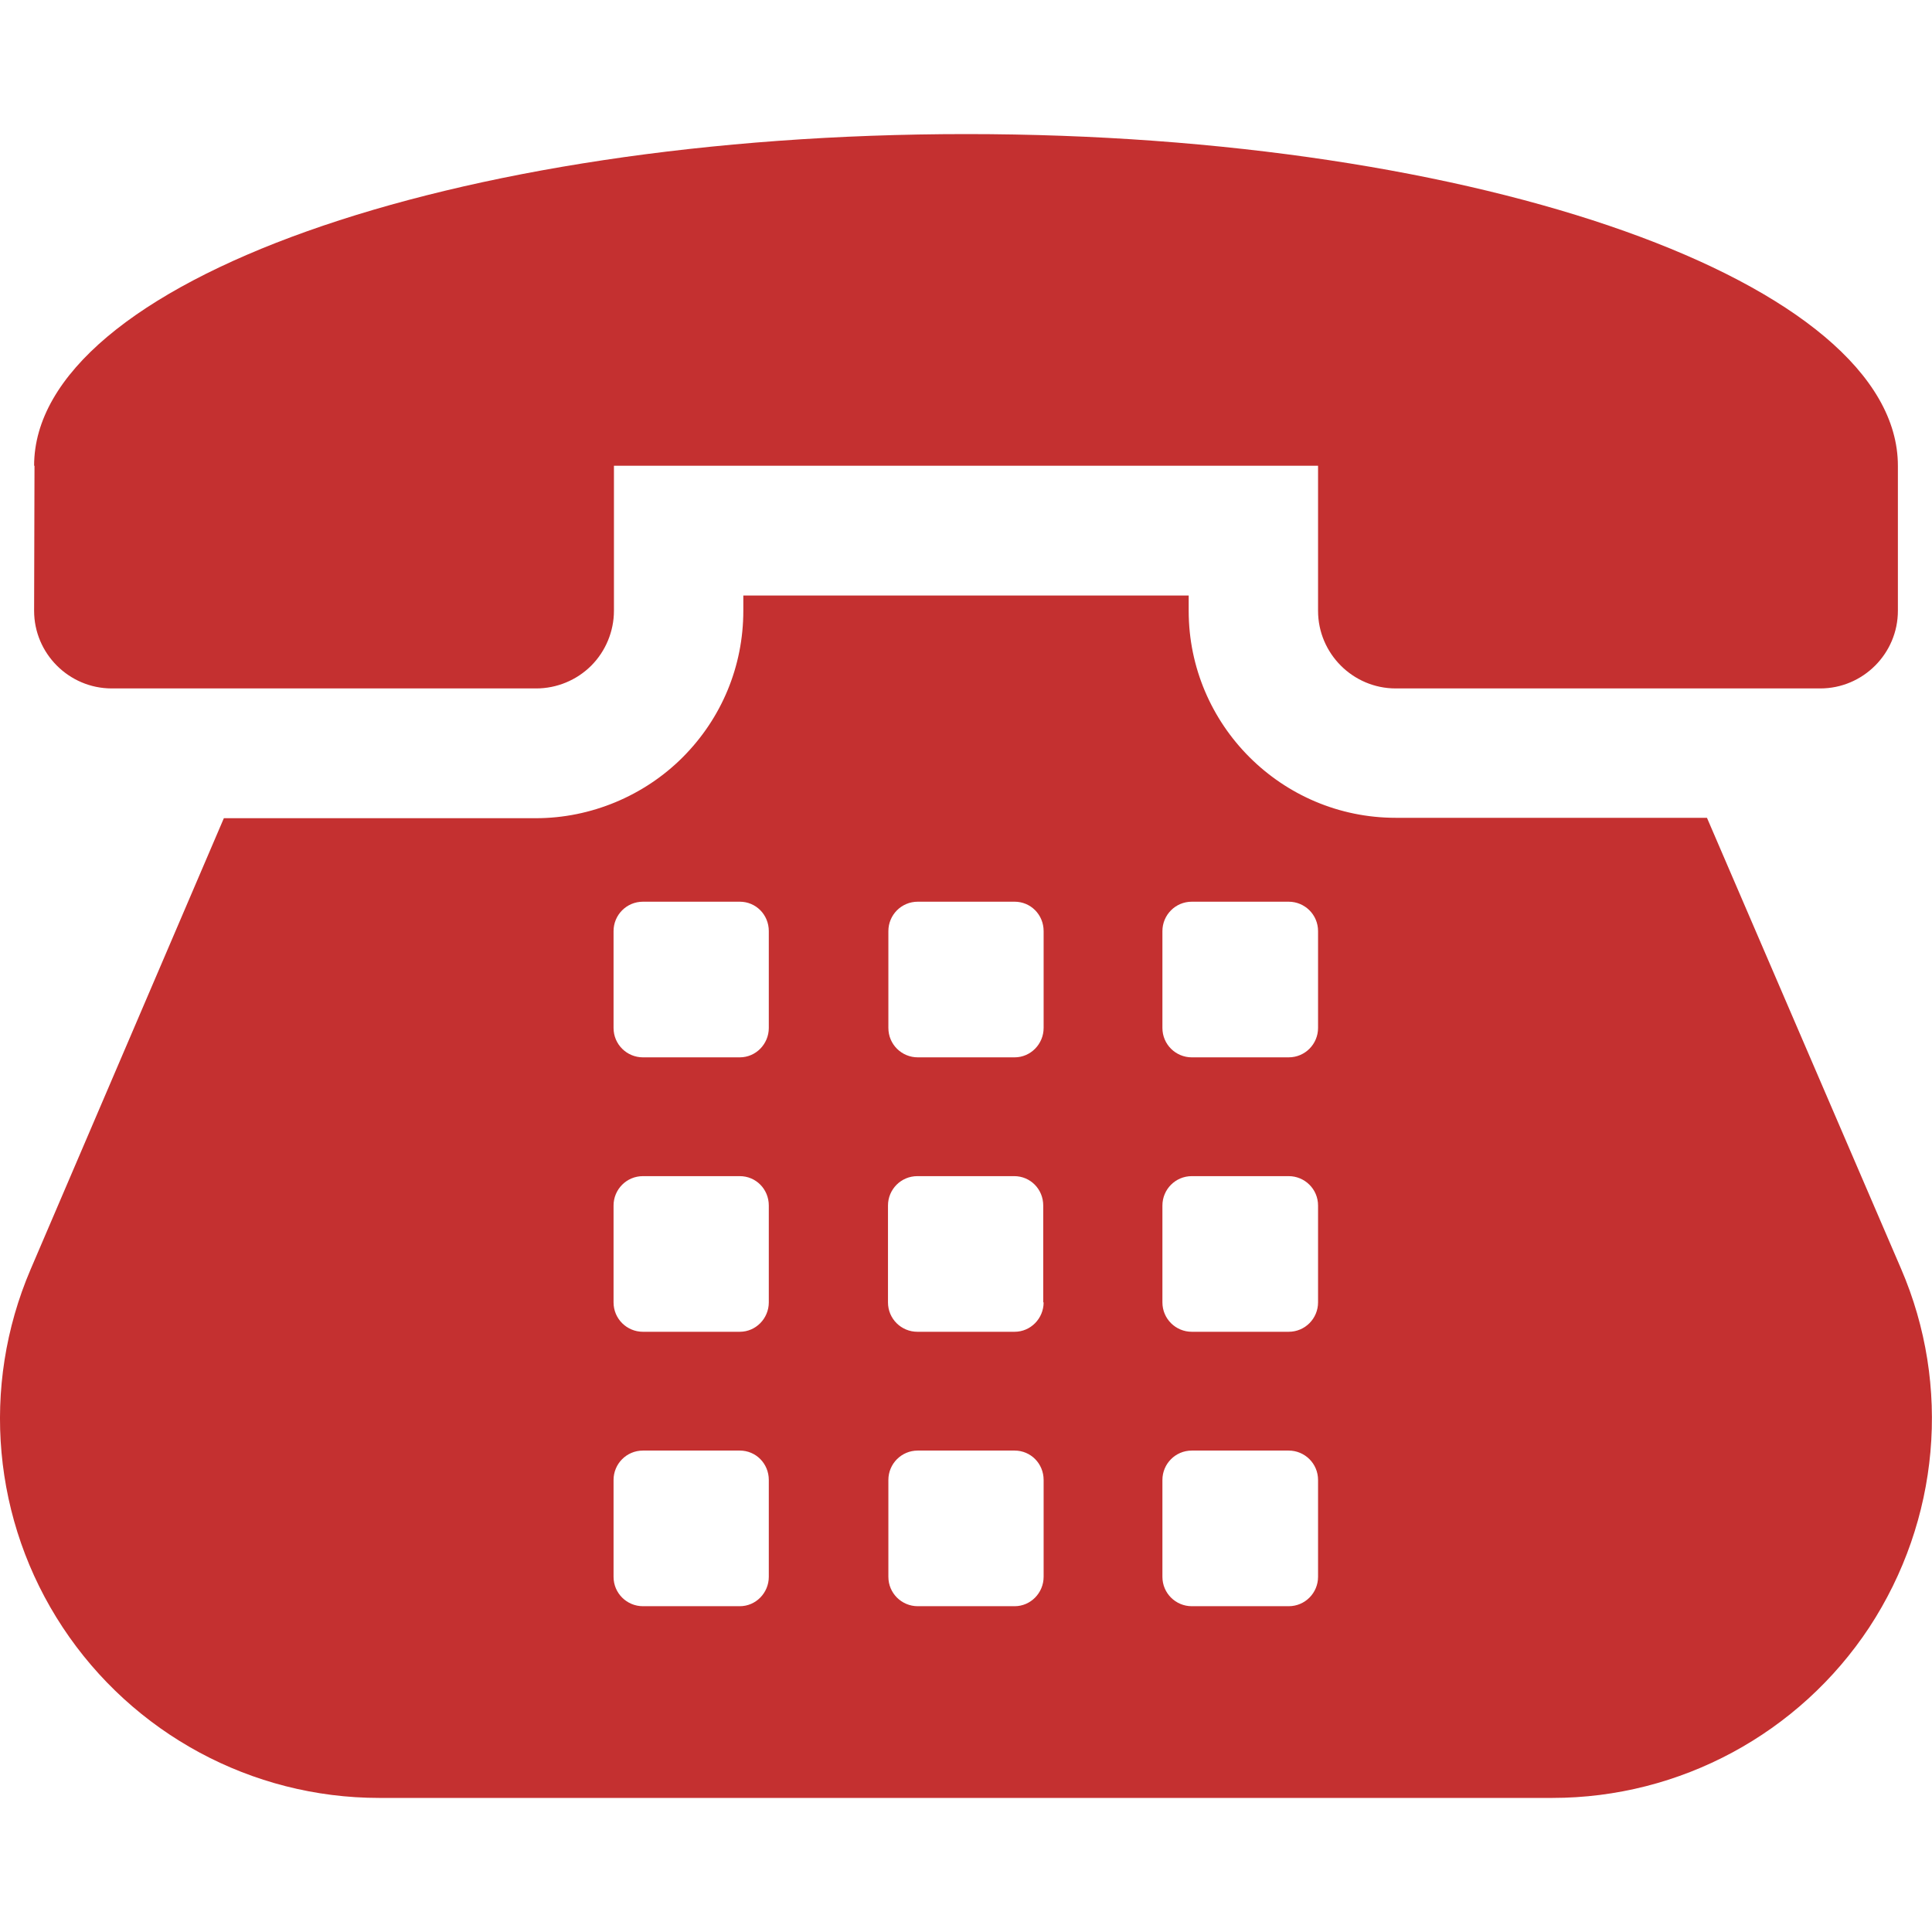
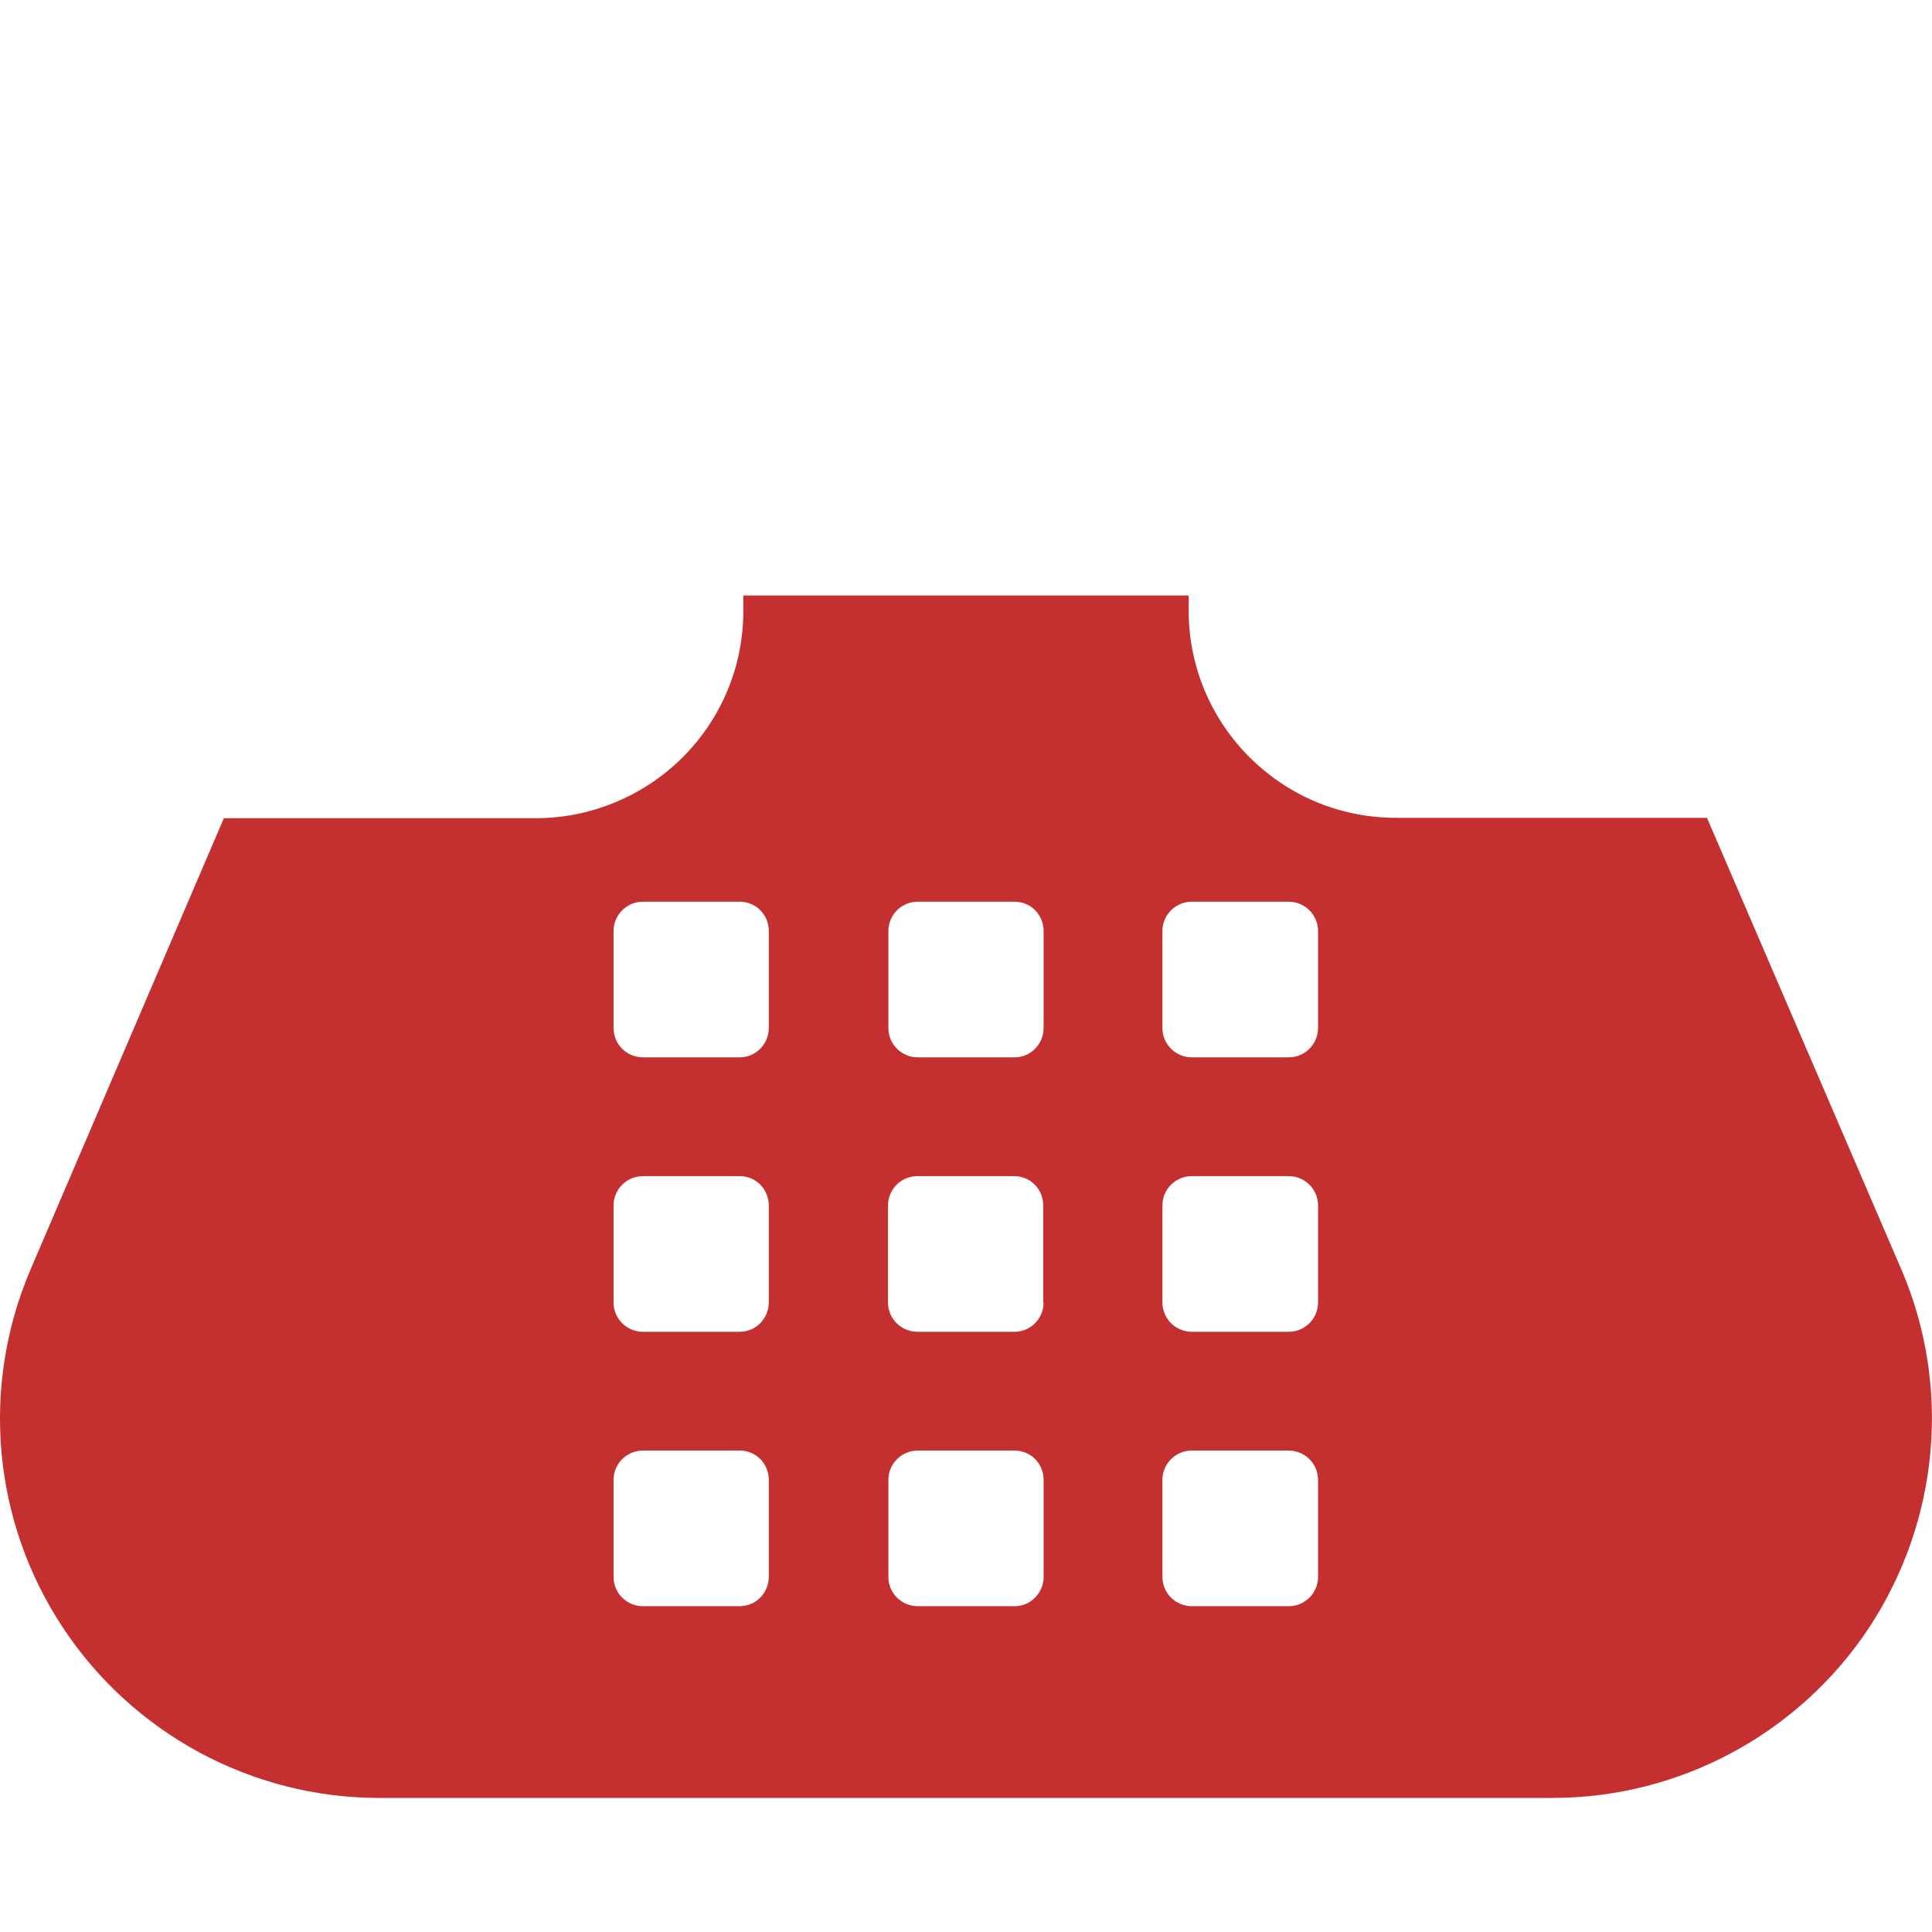
<svg xmlns="http://www.w3.org/2000/svg" version="1.1" id="Capa_1" x="0px" y="0px" viewBox="0 0 492.8 492.8" style="enable-background:new 0 0 492.8 492.8;" xml:space="preserve">
  <style type="text/css">
	.st0{fill:#C43030;}
</style>
  <g id="XMLID_70_">
    <path id="XMLID_72_" class="st0" d="M484.9,323.6l-49.5-115H356c-29.1,0-52.8-23.7-52.8-52.8v-3.9H189.6v3.9   c0,14.1-5.5,27.4-15.5,37.4c-9.8,9.8-23.4,15.5-37.4,15.5H57.1L7.8,323.8C-5,353.7-1.9,388,16,415.1s48.2,43.5,80.7,43.5H396   c32.5,0,62.9-16.4,80.8-43.5C494.7,387.8,497.8,353.5,484.9,323.6z M196.1,402.2c0,4.1-3.3,7.5-7.4,7.5H164c-4.1,0-7.5-3.3-7.5-7.5   v-24.7c0-4.1,3.3-7.5,7.5-7.5h24.7c4.1,0,7.4,3.3,7.4,7.5L196.1,402.2L196.1,402.2z M196.1,332.2c0,4.1-3.3,7.5-7.4,7.5H164   c-4.1,0-7.5-3.3-7.5-7.5v-24.7c0-4.1,3.3-7.5,7.5-7.5h24.7c4.1,0,7.4,3.3,7.4,7.5L196.1,332.2L196.1,332.2z M196.1,262.2   c0,4.1-3.3,7.5-7.4,7.5H164c-4.1,0-7.5-3.3-7.5-7.5v-24.7c0-4.1,3.3-7.5,7.5-7.5h24.7c4.1,0,7.4,3.3,7.4,7.5L196.1,262.2   L196.1,262.2z M266.2,402.2c0,4.1-3.3,7.5-7.4,7.5h-24.7c-4.1,0-7.5-3.3-7.5-7.5v-24.7c0-4.1,3.3-7.5,7.5-7.5h24.7   c4.1,0,7.4,3.3,7.4,7.5V402.2L266.2,402.2z M266.2,332.2c0,4.1-3.3,7.5-7.4,7.5H234c-4.1,0-7.5-3.3-7.5-7.5v-24.7   c0-4.1,3.3-7.5,7.5-7.5h24.7c4.1,0,7.4,3.3,7.4,7.5v24.7H266.2z M266.2,262.2c0,4.1-3.3,7.5-7.4,7.5h-24.7c-4.1,0-7.5-3.3-7.5-7.5   v-24.7c0-4.1,3.3-7.5,7.5-7.5h24.7c4.1,0,7.4,3.3,7.4,7.5V262.2L266.2,262.2z M336.2,402.2c0,4.1-3.3,7.5-7.5,7.5H304   c-4.1,0-7.5-3.3-7.5-7.5v-24.7c0-4.1,3.3-7.5,7.5-7.5h24.7c4.1,0,7.5,3.3,7.5,7.5V402.2z M336.2,332.2c0,4.1-3.3,7.5-7.5,7.5H304   c-4.1,0-7.5-3.3-7.5-7.5v-24.7c0-4.1,3.3-7.5,7.5-7.5h24.7c4.1,0,7.5,3.3,7.5,7.5V332.2z M336.2,262.2c0,4.1-3.3,7.5-7.5,7.5H304   c-4.1,0-7.5-3.3-7.5-7.5v-24.7c0-4.1,3.3-7.5,7.5-7.5h24.7c4.1,0,7.5,3.3,7.5,7.5V262.2z" />
-     <path id="XMLID_71_" class="st0" d="M28.5,175.6h108.3c5.2,0,10.3-2.1,14-5.8s5.8-8.8,5.8-14v-37h179.6v37   c0,10.9,8.9,19.8,19.8,19.8h108.3c10.9,0,19.8-8.9,19.8-19.8v-37l0,0c0-46.7-106.4-84.6-237.6-84.6l0,0   C115.1,34.2,8.7,72.1,8.7,118.8h0.1l-0.1,37C8.7,166.7,17.6,175.6,28.5,175.6z" />
  </g>
</svg>